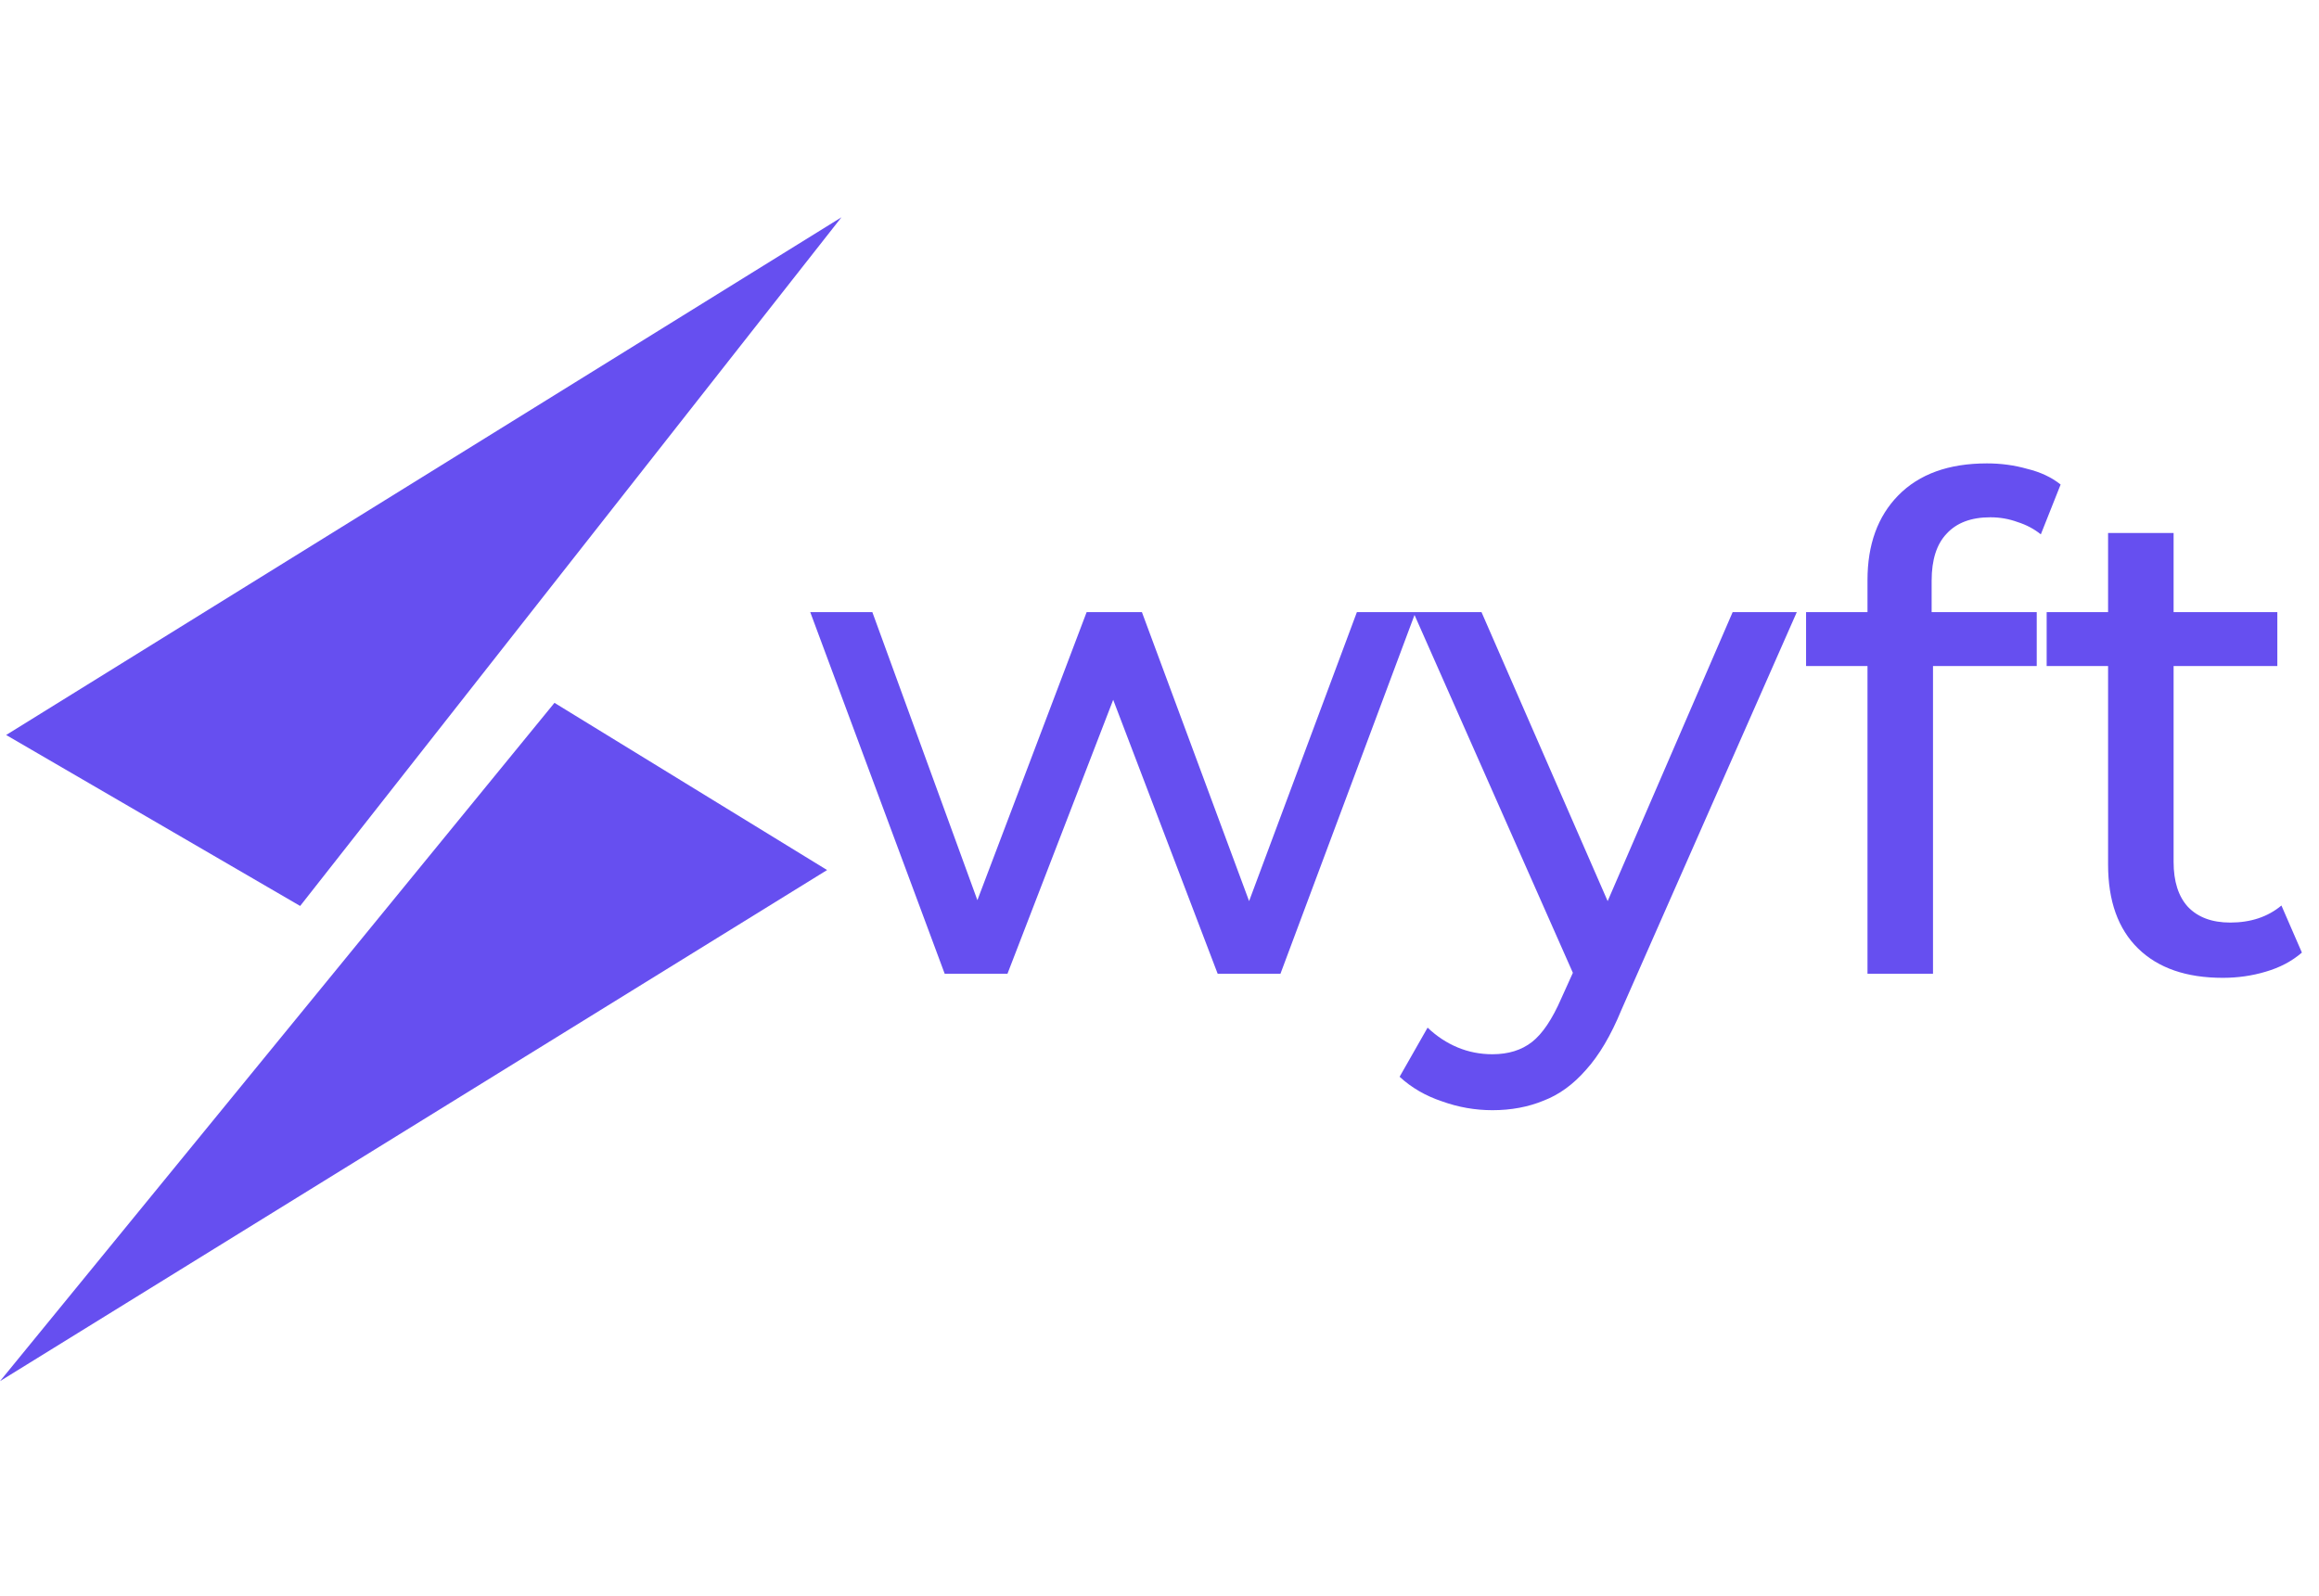
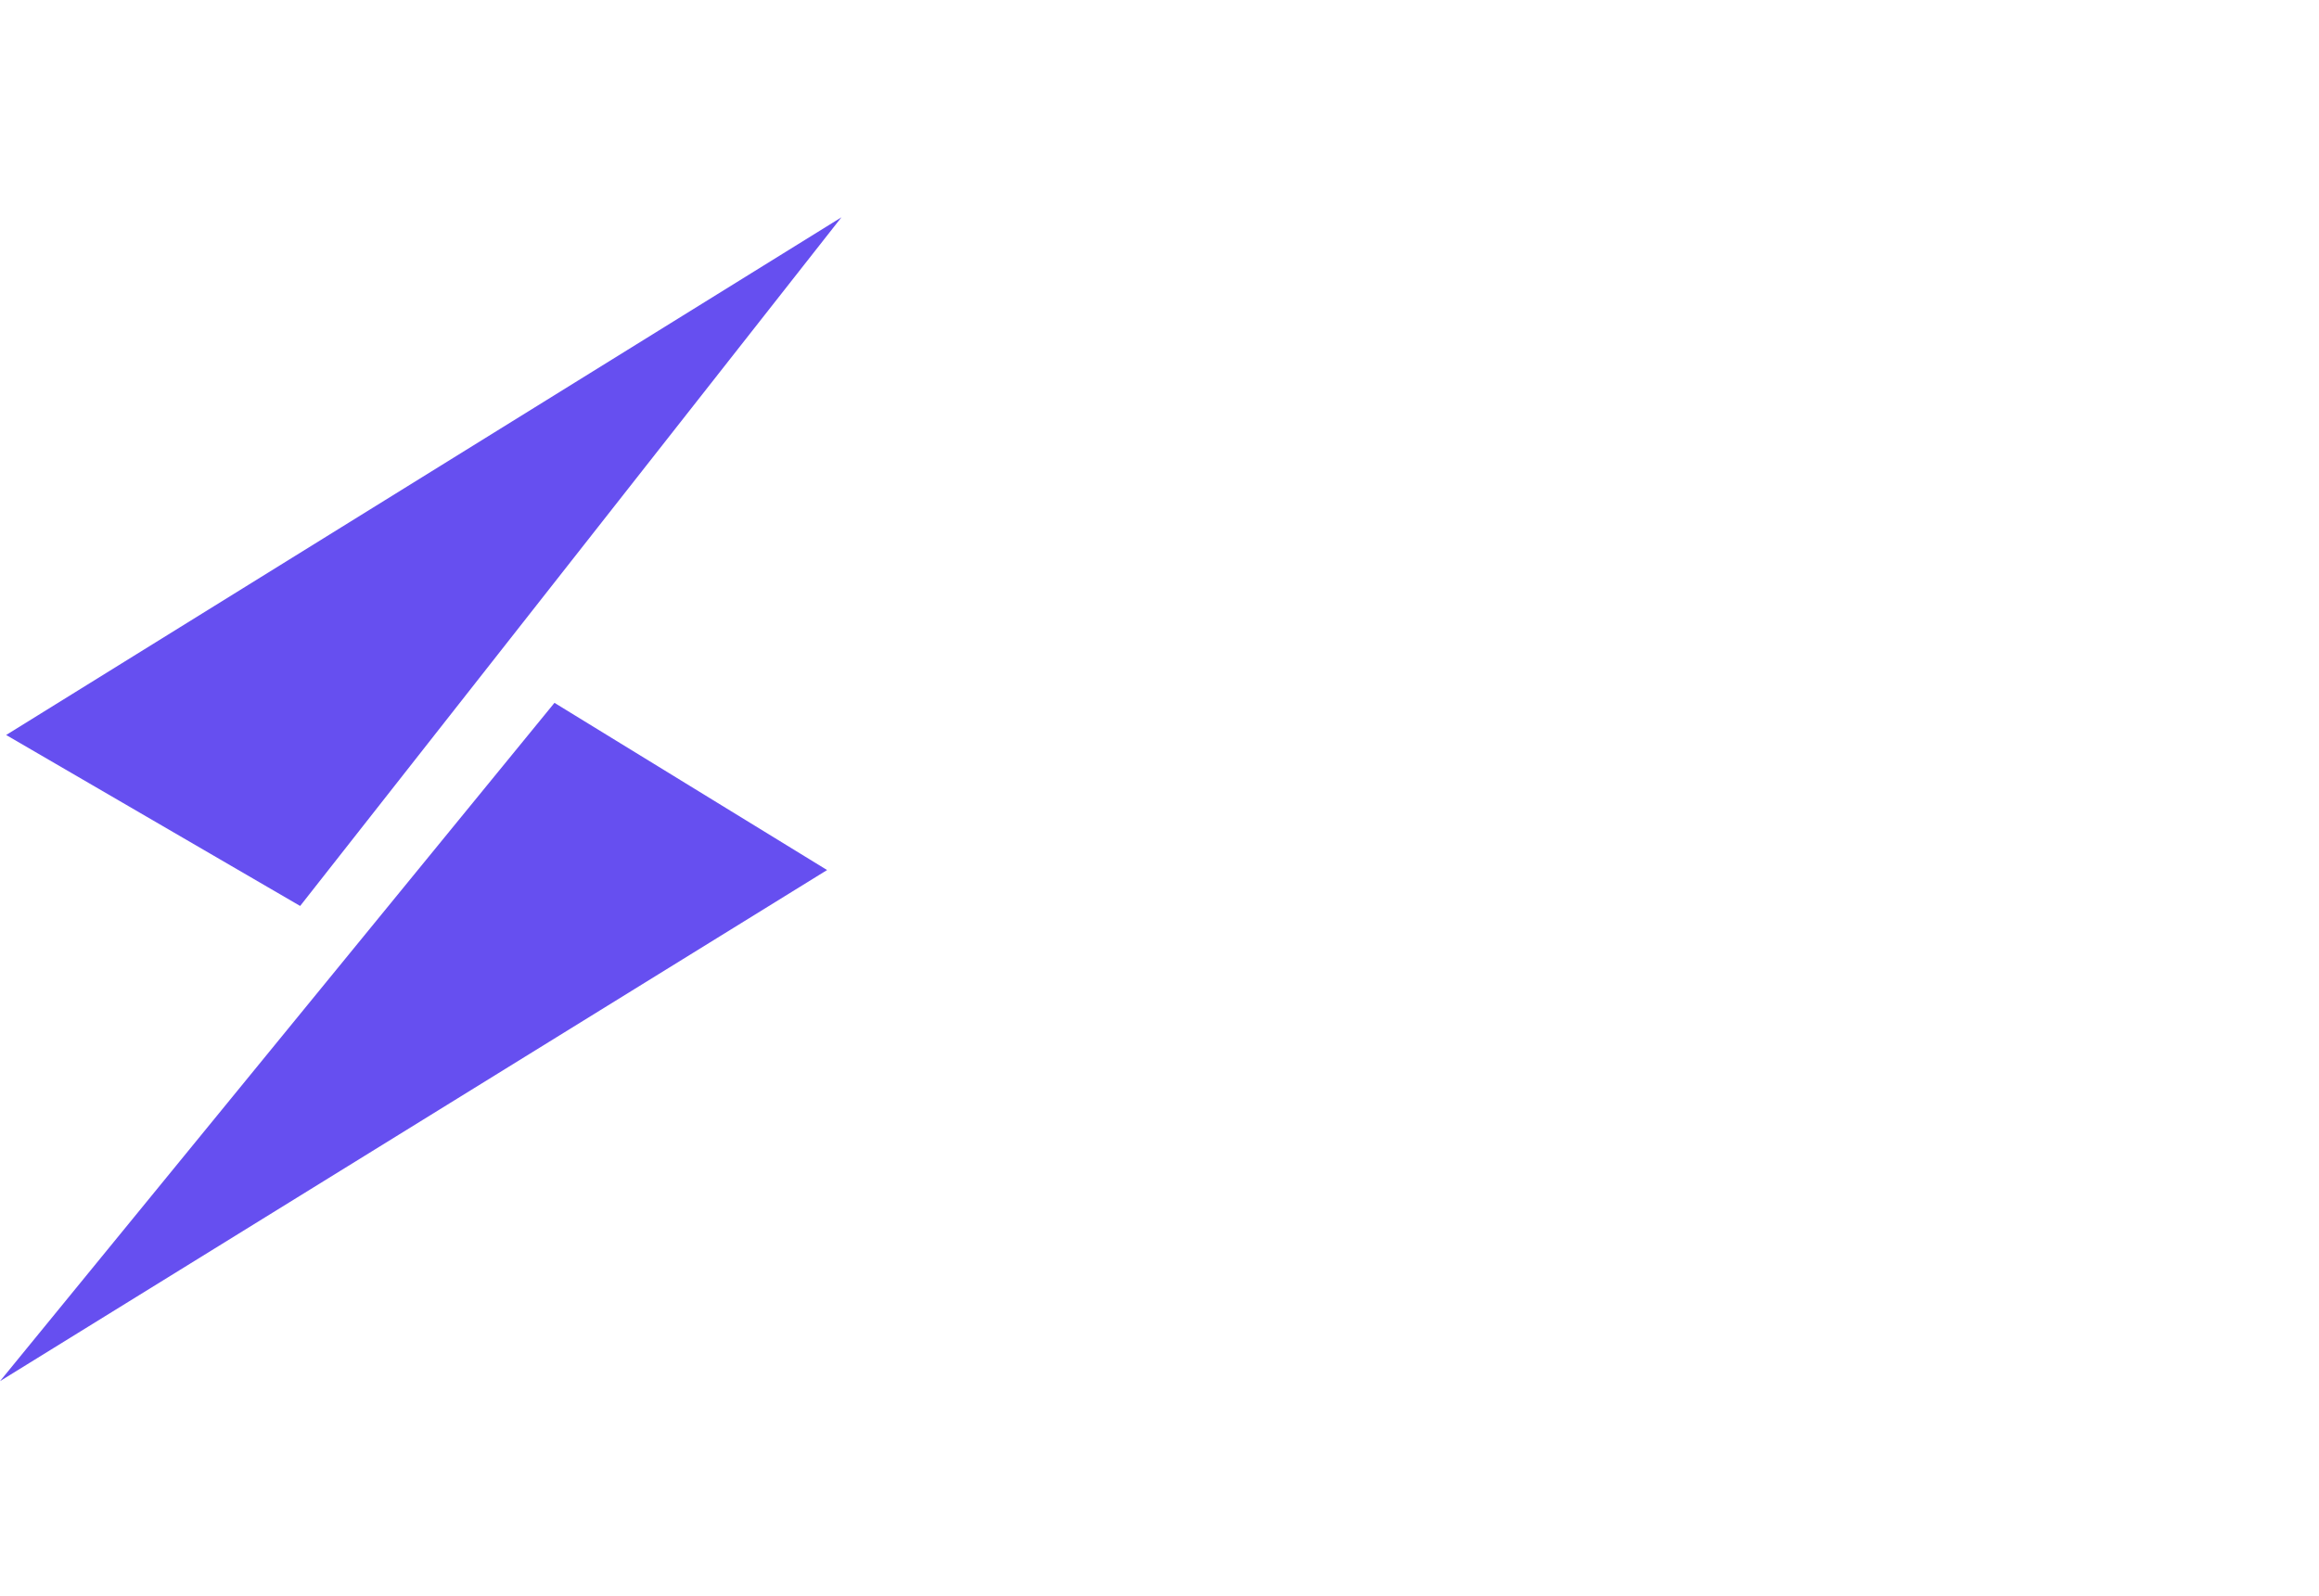
<svg xmlns="http://www.w3.org/2000/svg" width="350" height="241" viewBox="0 0 350 241" fill="none">
  <path d="M2.52953e-06 208.503L83.684 106.105L124.83 131.346L2.52953e-06 208.503Z" fill="#664FF0" />
  <path d="M126.999 32.803L45.301 136.768L0.927 110.958L126.999 32.803Z" fill="#664FF0" />
-   <path d="M142.579 147L122.288 92.41H131.661L149.686 141.85H145.257L164.003 92.41H172.346L190.68 141.85H186.354L204.791 92.41H213.649L193.255 147H183.779L166.578 101.886H169.462L152.055 147H142.579ZM225.247 167.6C222.638 167.6 220.097 167.154 217.625 166.261C215.153 165.437 213.024 164.201 211.239 162.553L215.462 155.137C216.835 156.442 218.346 157.437 219.994 158.124C221.642 158.811 223.393 159.154 225.247 159.154C227.65 159.154 229.642 158.536 231.221 157.3C232.8 156.064 234.277 153.867 235.65 150.708L239.049 143.189L240.079 141.953L261.503 92.41H271.185L244.714 152.459C243.135 156.304 241.349 159.326 239.358 161.523C237.435 163.72 235.307 165.265 232.972 166.158C230.637 167.119 228.062 167.6 225.247 167.6ZM238.225 148.751L213.299 92.41H223.599L244.817 141.026L238.225 148.751ZM281.855 147V87.569C281.855 82.213 283.4 77.956 286.49 74.797C289.649 71.57 294.112 69.956 299.88 69.956C302.009 69.956 304.034 70.231 305.957 70.78C307.948 71.261 309.631 72.05 311.004 73.149L308.017 80.668C306.987 79.844 305.82 79.226 304.515 78.814C303.21 78.333 301.837 78.093 300.395 78.093C297.511 78.093 295.314 78.917 293.803 80.565C292.292 82.144 291.537 84.513 291.537 87.672V94.985L291.743 99.517V147H281.855ZM272.585 100.547V92.41H307.399V100.547H272.585ZM335.471 147.618C329.977 147.618 325.72 146.142 322.699 143.189C319.677 140.236 318.167 136.013 318.167 130.52V80.462H328.055V130.108C328.055 133.061 328.776 135.327 330.218 136.906C331.728 138.485 333.857 139.275 336.604 139.275C339.694 139.275 342.269 138.417 344.329 136.7L347.419 143.807C345.908 145.112 344.088 146.073 341.96 146.691C339.9 147.309 337.737 147.618 335.471 147.618ZM308.897 100.547V92.41H343.711V100.547H308.897Z" fill="#664FF0" />
</svg>